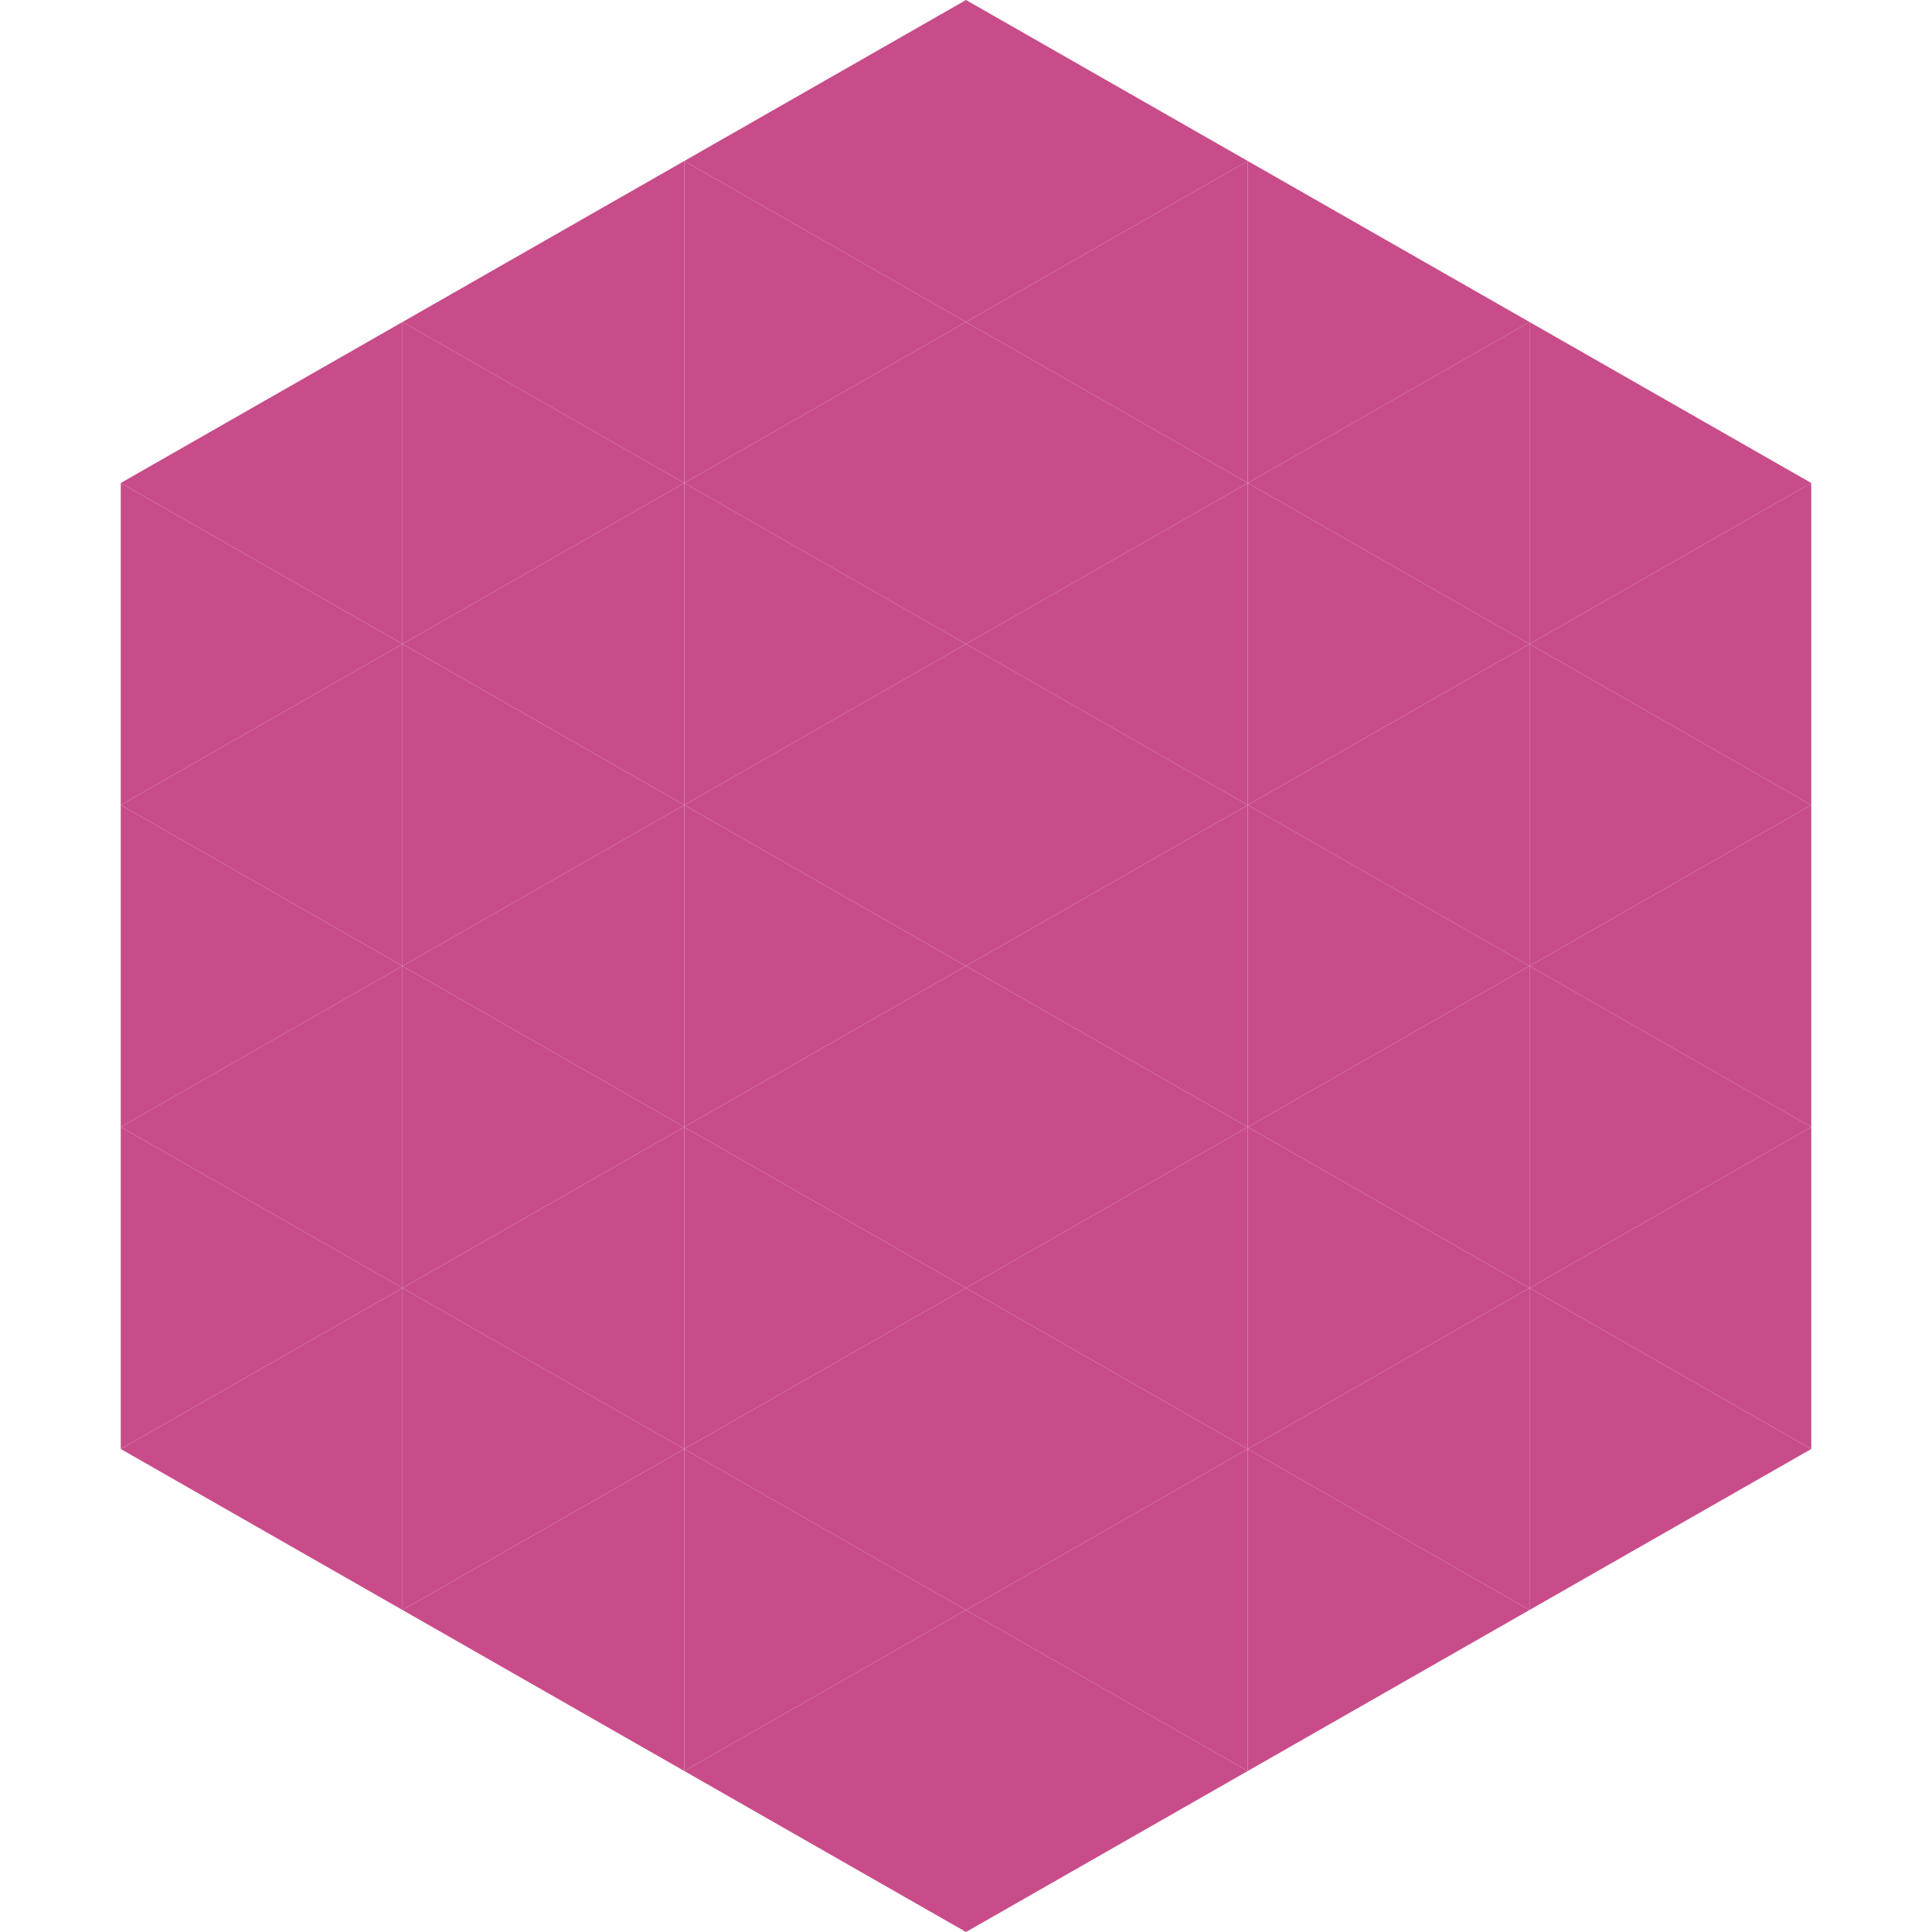
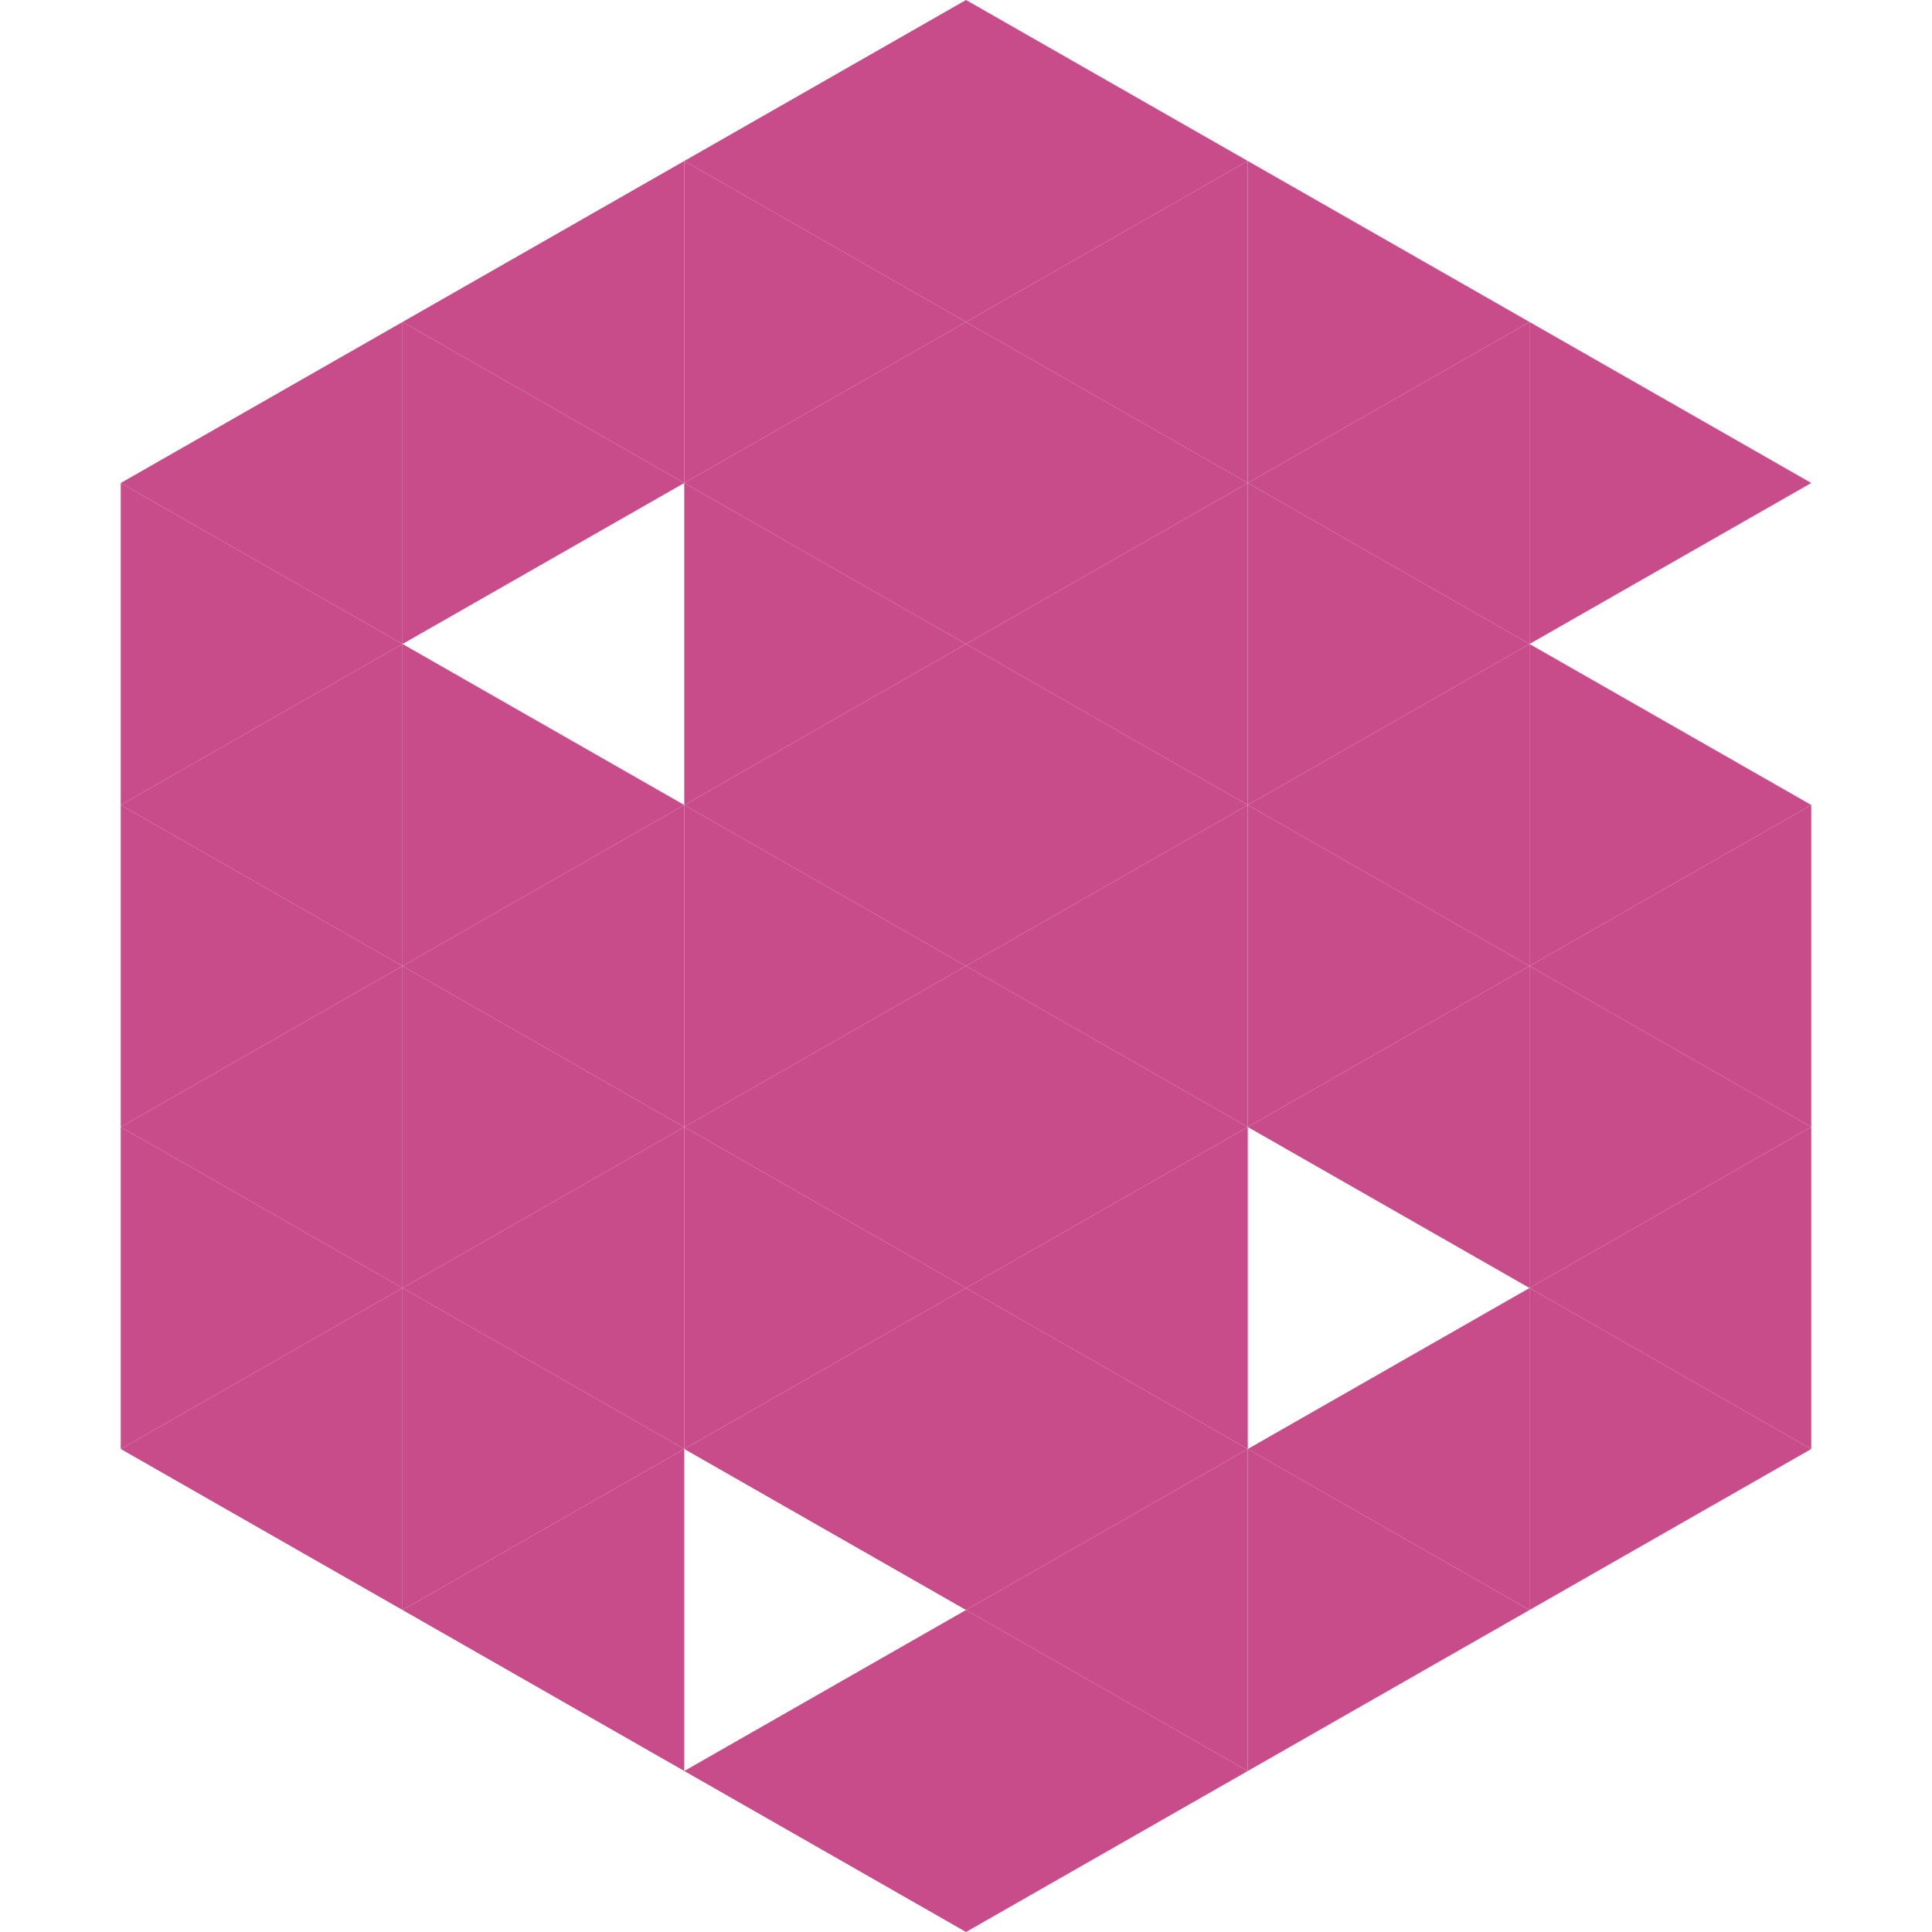
<svg xmlns="http://www.w3.org/2000/svg" width="240" height="240">
  <polygon points="50,40 15,60 50,80" style="fill:rgb(200,76,137)" />
  <polygon points="190,40 225,60 190,80" style="fill:rgb(200,76,137)" />
  <polygon points="15,60 50,80 15,100" style="fill:rgb(200,76,137)" />
-   <polygon points="225,60 190,80 225,100" style="fill:rgb(200,76,137)" />
  <polygon points="50,80 15,100 50,120" style="fill:rgb(200,76,137)" />
  <polygon points="190,80 225,100 190,120" style="fill:rgb(200,76,137)" />
  <polygon points="15,100 50,120 15,140" style="fill:rgb(200,76,137)" />
  <polygon points="225,100 190,120 225,140" style="fill:rgb(200,76,137)" />
  <polygon points="50,120 15,140 50,160" style="fill:rgb(200,76,137)" />
  <polygon points="190,120 225,140 190,160" style="fill:rgb(200,76,137)" />
  <polygon points="15,140 50,160 15,180" style="fill:rgb(200,76,137)" />
  <polygon points="225,140 190,160 225,180" style="fill:rgb(200,76,137)" />
  <polygon points="50,160 15,180 50,200" style="fill:rgb(200,76,137)" />
  <polygon points="190,160 225,180 190,200" style="fill:rgb(200,76,137)" />
  <polygon points="15,180 50,200 15,220" style="fill:rgb(255,255,255); fill-opacity:0" />
  <polygon points="225,180 190,200 225,220" style="fill:rgb(255,255,255); fill-opacity:0" />
  <polygon points="50,0 85,20 50,40" style="fill:rgb(255,255,255); fill-opacity:0" />
  <polygon points="190,0 155,20 190,40" style="fill:rgb(255,255,255); fill-opacity:0" />
  <polygon points="85,20 50,40 85,60" style="fill:rgb(200,76,137)" />
  <polygon points="155,20 190,40 155,60" style="fill:rgb(200,76,137)" />
  <polygon points="50,40 85,60 50,80" style="fill:rgb(200,76,137)" />
  <polygon points="190,40 155,60 190,80" style="fill:rgb(200,76,137)" />
-   <polygon points="85,60 50,80 85,100" style="fill:rgb(200,76,137)" />
  <polygon points="155,60 190,80 155,100" style="fill:rgb(200,76,137)" />
  <polygon points="50,80 85,100 50,120" style="fill:rgb(200,76,137)" />
  <polygon points="190,80 155,100 190,120" style="fill:rgb(200,76,137)" />
  <polygon points="85,100 50,120 85,140" style="fill:rgb(200,76,137)" />
  <polygon points="155,100 190,120 155,140" style="fill:rgb(200,76,137)" />
  <polygon points="50,120 85,140 50,160" style="fill:rgb(200,76,137)" />
  <polygon points="190,120 155,140 190,160" style="fill:rgb(200,76,137)" />
  <polygon points="85,140 50,160 85,180" style="fill:rgb(200,76,137)" />
-   <polygon points="155,140 190,160 155,180" style="fill:rgb(200,76,137)" />
  <polygon points="50,160 85,180 50,200" style="fill:rgb(200,76,137)" />
  <polygon points="190,160 155,180 190,200" style="fill:rgb(200,76,137)" />
  <polygon points="85,180 50,200 85,220" style="fill:rgb(200,76,137)" />
  <polygon points="155,180 190,200 155,220" style="fill:rgb(200,76,137)" />
  <polygon points="120,0 85,20 120,40" style="fill:rgb(200,76,137)" />
  <polygon points="120,0 155,20 120,40" style="fill:rgb(200,76,137)" />
  <polygon points="85,20 120,40 85,60" style="fill:rgb(200,76,137)" />
  <polygon points="155,20 120,40 155,60" style="fill:rgb(200,76,137)" />
  <polygon points="120,40 85,60 120,80" style="fill:rgb(200,76,137)" />
  <polygon points="120,40 155,60 120,80" style="fill:rgb(200,76,137)" />
  <polygon points="85,60 120,80 85,100" style="fill:rgb(200,76,137)" />
  <polygon points="155,60 120,80 155,100" style="fill:rgb(200,76,137)" />
  <polygon points="120,80 85,100 120,120" style="fill:rgb(200,76,137)" />
  <polygon points="120,80 155,100 120,120" style="fill:rgb(200,76,137)" />
  <polygon points="85,100 120,120 85,140" style="fill:rgb(200,76,137)" />
  <polygon points="155,100 120,120 155,140" style="fill:rgb(200,76,137)" />
  <polygon points="120,120 85,140 120,160" style="fill:rgb(200,76,137)" />
  <polygon points="120,120 155,140 120,160" style="fill:rgb(200,76,137)" />
  <polygon points="85,140 120,160 85,180" style="fill:rgb(200,76,137)" />
  <polygon points="155,140 120,160 155,180" style="fill:rgb(200,76,137)" />
  <polygon points="120,160 85,180 120,200" style="fill:rgb(200,76,137)" />
  <polygon points="120,160 155,180 120,200" style="fill:rgb(200,76,137)" />
-   <polygon points="85,180 120,200 85,220" style="fill:rgb(200,76,137)" />
  <polygon points="155,180 120,200 155,220" style="fill:rgb(200,76,137)" />
  <polygon points="120,200 85,220 120,240" style="fill:rgb(200,76,137)" />
  <polygon points="120,200 155,220 120,240" style="fill:rgb(200,76,137)" />
  <polygon points="85,220 120,240 85,260" style="fill:rgb(255,255,255); fill-opacity:0" />
  <polygon points="155,220 120,240 155,260" style="fill:rgb(255,255,255); fill-opacity:0" />
</svg>